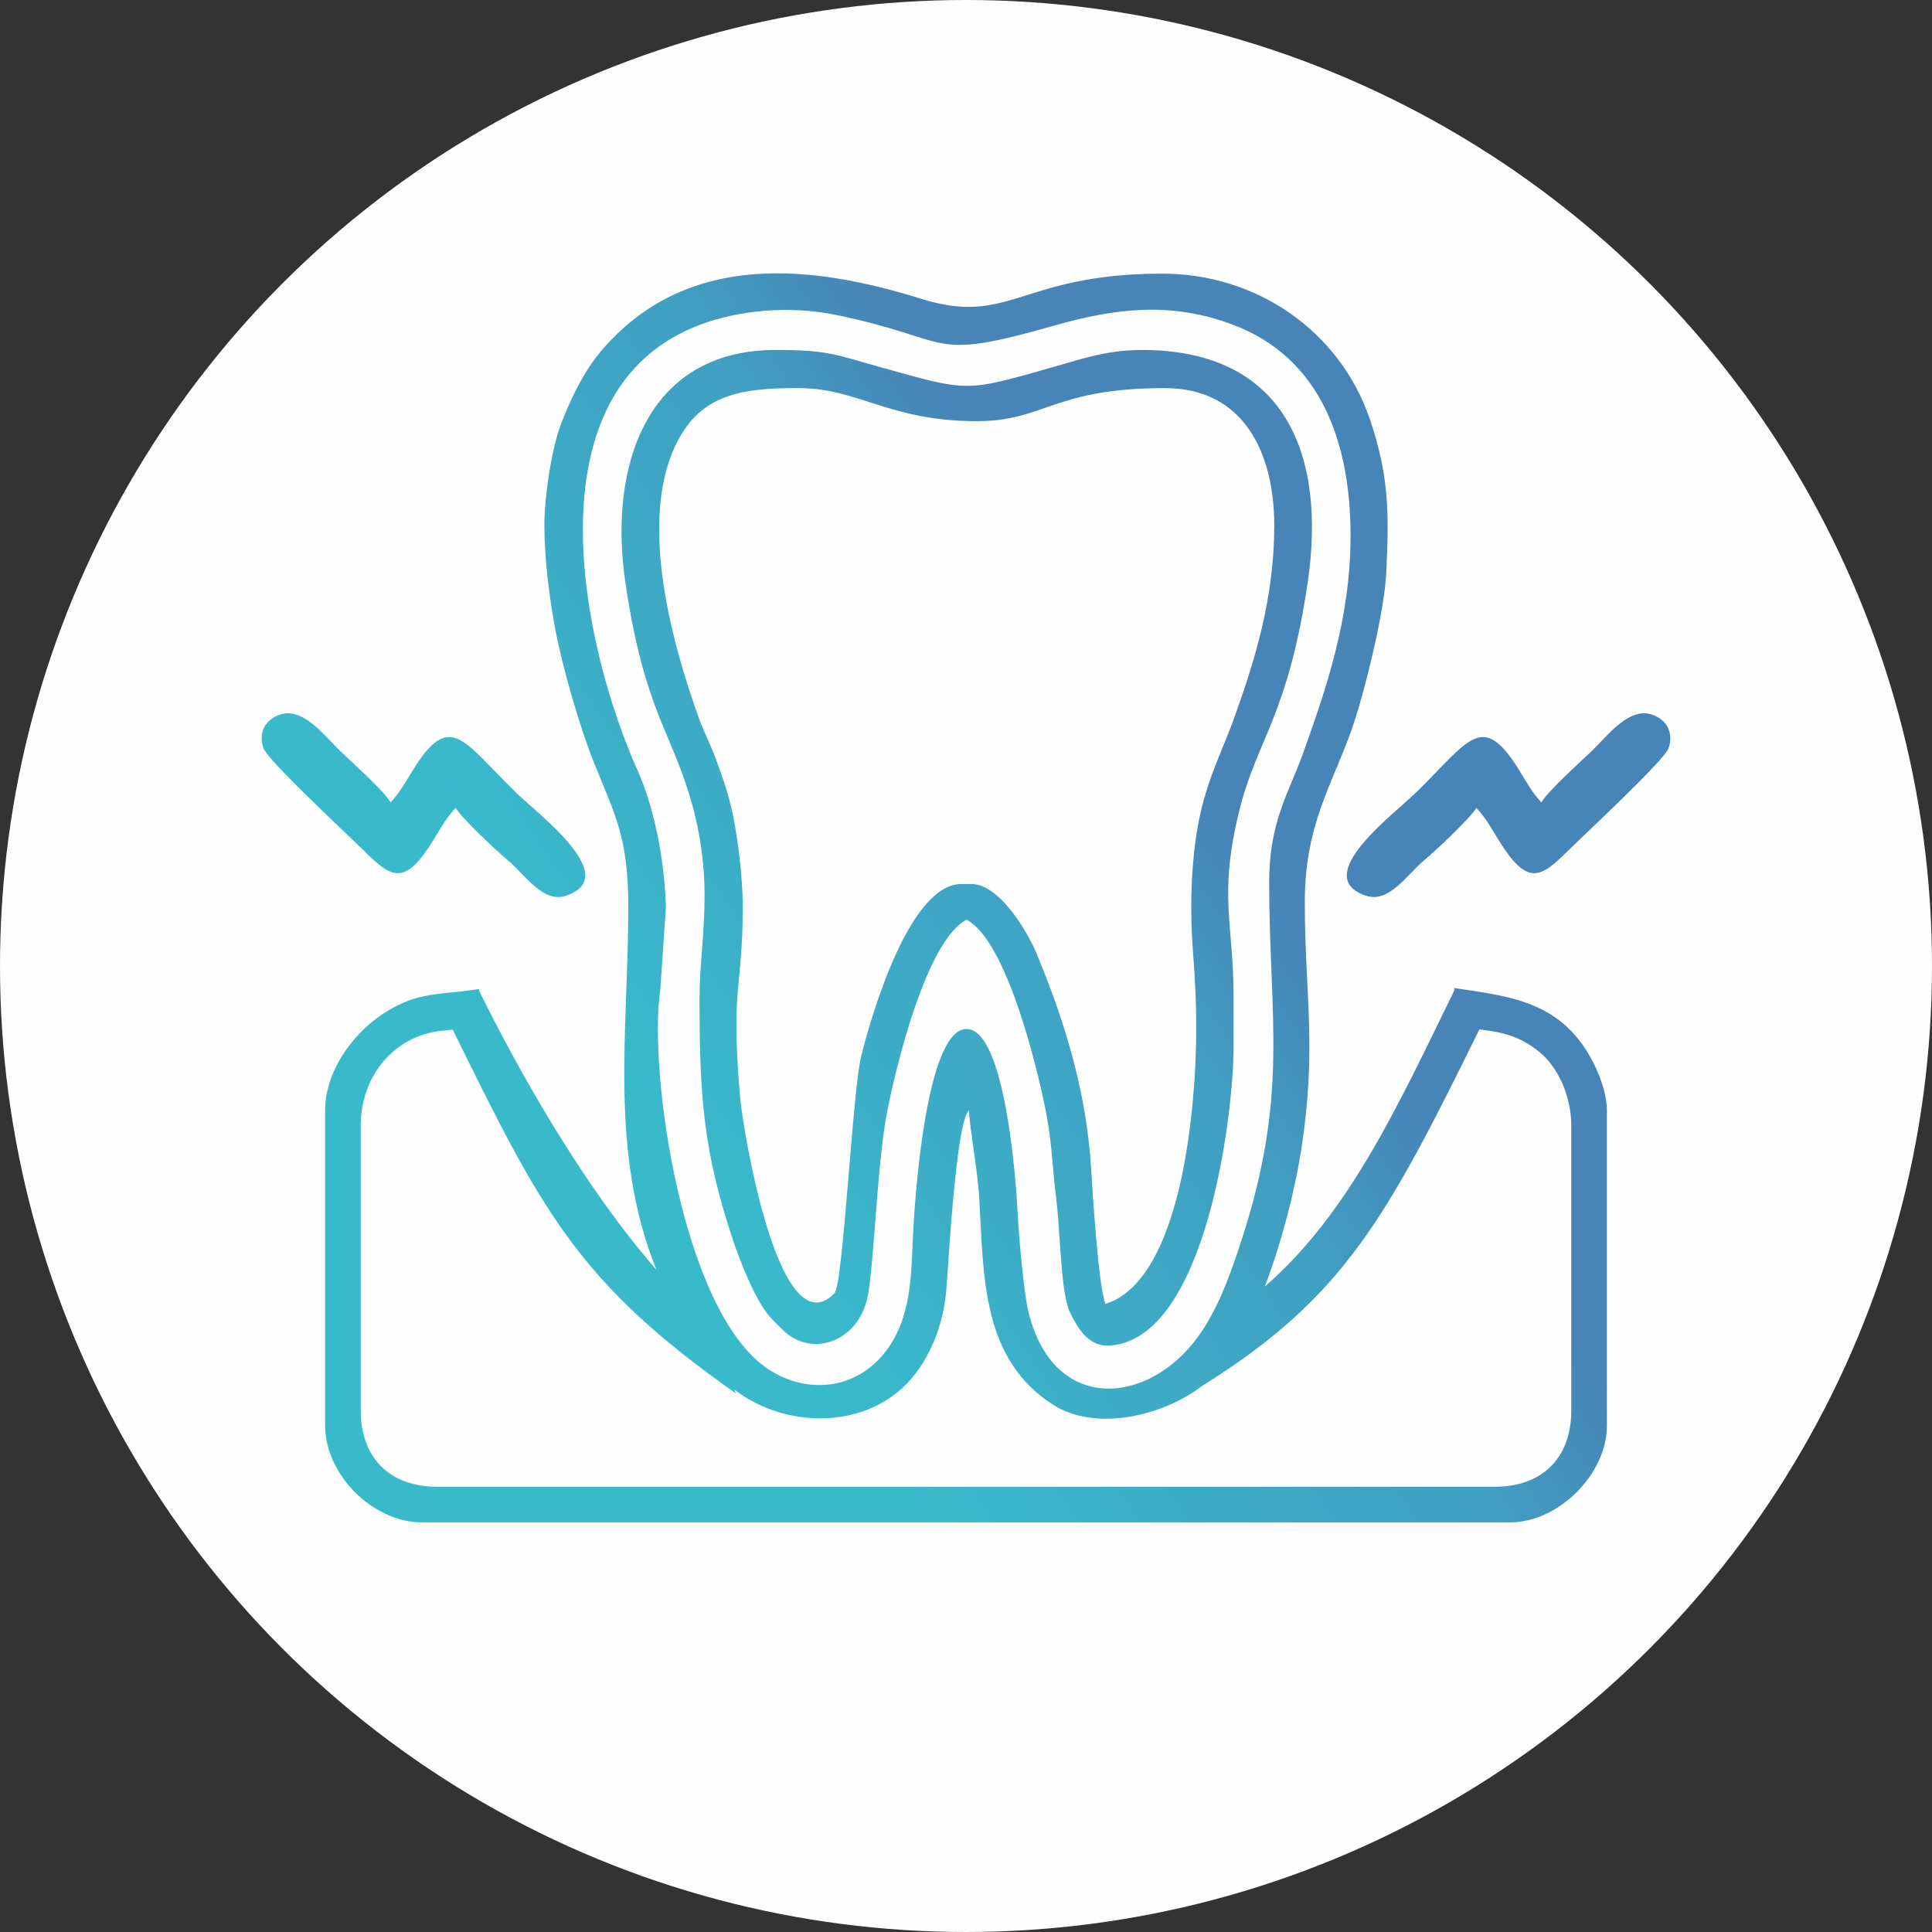
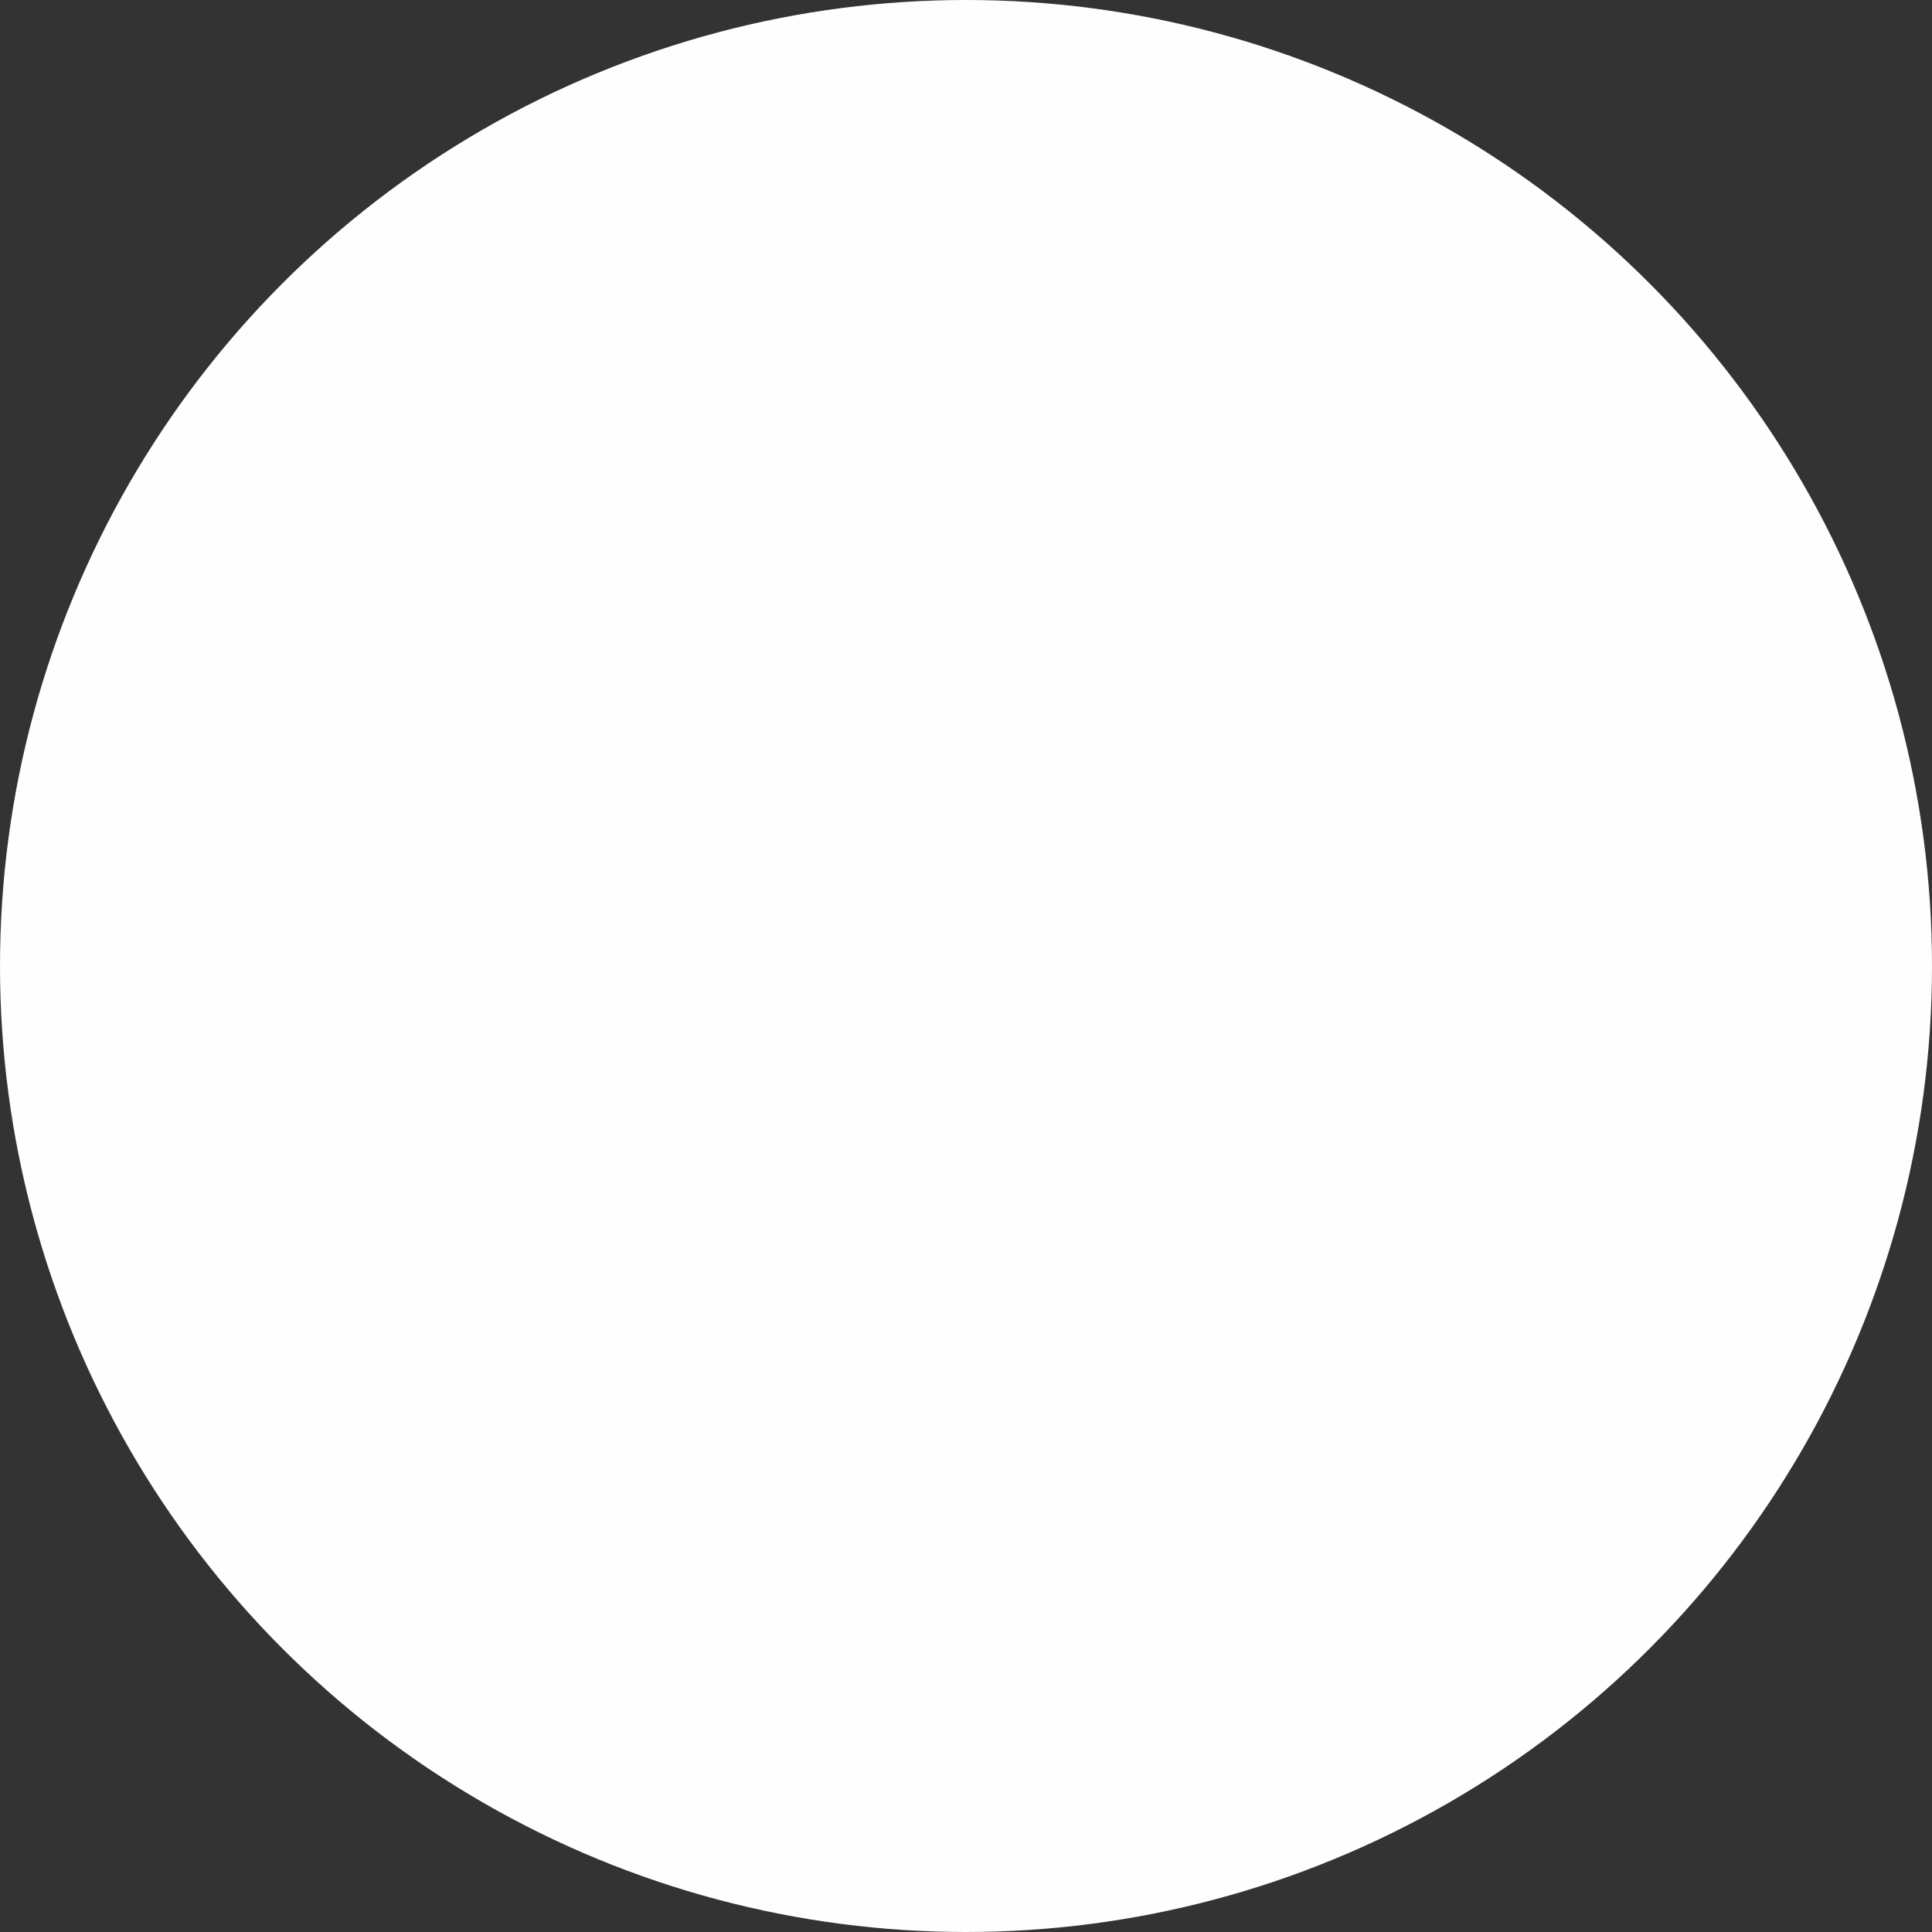
<svg xmlns="http://www.w3.org/2000/svg" xml:space="preserve" width="154.517mm" height="154.517mm" version="1.1" style="shape-rendering:geometricPrecision; text-rendering:geometricPrecision; image-rendering:optimizeQuality; fill-rule:evenodd; clip-rule:evenodd" viewBox="0 0 12155.67 12155.67">
  <rect x="0" y="0" width="12155.67" height="12155.67" fill="#333333" stroke="none" />
  <defs>
    <style type="text/css"> .fil0 {fill:#FEFEFE} .fil1 {fill:url(#id0)} </style>
    <linearGradient id="id0" gradientUnits="userSpaceOnUse" x1="5245.09" y1="8755.1" x2="8660.22" y2="6474.33">
      <stop offset="0" style="stop-opacity:1; stop-color:#39BACB" />
      <stop offset="0.729" style="stop-opacity:1; stop-color:#409FC2" />
      <stop offset="1" style="stop-opacity:1; stop-color:#4784B8" />
    </linearGradient>
  </defs>
  <g id="Слой_x0020_1">
    <circle class="fil0" cx="6077.84" cy="6077.83" r="6077.83" />
-     <path class="fil1" d="M9406.07 9354.23c-2224.14,0 -4433.42,0 -6656.47,0 -297.86,0 -480.04,-182.18 -480.04,-480.04l0 -1792.13c0,-270 158.24,-495.25 389.18,-570.88 71.35,-23.36 123.44,-27.31 189.71,-32.8 556.81,1130.09 777.55,1584.51 1782.04,2288.59l-10.34 -24.38c340.31,263.64 899.03,256.98 1164.05,-133.25 88.67,-130.55 147.27,-285.09 167.85,-472.2 10.22,-92.87 60.16,-1088.66 145.16,-1150.94 0,93.09 53.89,368.89 64.48,559.58 27.27,491.3 16.29,1008.15 466.26,1293.86 259.57,164.83 677.27,77.59 935.7,-120.22 893.92,-556.79 1160.22,-1056.94 1744.32,-2242.59 141.82,16.87 256.12,40.95 381.8,145.55 107.47,89.45 196.34,266.27 196.34,459.69l0 1792.13c0,297.86 -182.18,480.04 -480.04,480.04zm-813.84 -3719.19c147.55,50.99 259.79,-132.58 366.97,-221.25 68.77,-56.89 286.06,-260.45 330.17,-330.54 57.22,61.26 90.37,122.2 135.51,195.92 184.99,302.03 266.18,245.23 438.49,75.85 119.89,-117.85 608.9,-572.63 634.55,-646.82 32.88,-95.16 -7.84,-178.87 -102.99,-211.74 -143.41,-49.56 -275.7,126.47 -368.76,217.53 -83.49,81.7 -275,249.43 -328.36,334.26 -57.24,-61.26 -90.38,-122.2 -135.53,-195.92 -236.58,-386.26 -316.81,-194.95 -649.17,130.27 -148.84,145.65 -671.09,531.44 -320.89,652.45zm-5028.81 0c-147.55,50.99 -259.79,-132.58 -366.97,-221.25 -68.77,-56.89 -286.06,-260.45 -330.17,-330.54 -57.22,61.26 -90.37,122.2 -135.51,195.92 -184.99,302.03 -266.18,245.23 -438.49,75.85 -119.89,-117.85 -608.9,-572.63 -634.55,-646.82 -32.88,-95.16 7.84,-178.87 102.99,-211.74 143.41,-49.56 275.7,126.47 368.76,217.53 83.49,81.7 275,249.43 328.36,334.26 57.24,-61.26 90.38,-122.2 135.53,-195.92 236.58,-386.26 316.81,-194.95 649.17,130.27 148.84,145.65 671.09,531.44 320.89,652.45zm565.97 2352.75c-446.87,-509.32 -861.7,-1237.85 -1115.66,-1756.15l0.35 -9.26c-10.83,1.91 -21.22,3.63 -31.03,5.06 -129.66,18.95 -257.9,21.17 -363.81,52.23 -311.49,91.33 -573.68,407.79 -573.68,706.4l0 1984.15c0,307.9 300.61,608.04 608.04,608.04l6848.51 0c304.44,0 608.04,-303.6 608.04,-608.04l0 -1984.15c0,-103.24 -45.37,-218.8 -79.62,-288.41 -196.62,-399.58 -527.34,-427.49 -881.26,-481.36l0.61 16.29c-345.29,703.2 -655.15,1396.24 -1192.14,1862.32 110.43,-288.56 189.6,-612.51 226.68,-845.65 104.54,-657.4 24.96,-985.32 24.96,-1575.14 0,-515.48 196.12,-769.93 318.31,-1153.8 66.35,-208.45 182.24,-672.72 193.76,-910.32 17.28,-355.95 22.99,-603.2 -101.88,-970.27 -191.32,-562.48 -717.9,-917.9 -1306.26,-917.9 -892.51,0 -956.76,333.58 -1518.17,158.07 -686.42,-214.6 -1456.98,-297.6 -1989.98,302.06 -121.05,136.17 -200.02,293.3 -273.1,478.96 -56.97,144.77 -107.03,449.8 -107.03,645.04 0,212.87 32.92,462.27 68.27,651.78 43.62,233.89 155.36,621.11 244.75,843.33 130.52,324.48 215.03,464.59 215.03,905.05 0,784.85 -123.55,1532.43 176.34,2281.68zm1329.88 168.61c39.73,-196.22 59.33,-836.49 121.71,-1158.37 50.48,-260.37 242.19,-1075.37 500.23,-1211.91 256.33,135.63 447.48,946.83 497.63,1198.48 41.38,207.6 41.35,360.85 66.88,557.17 18.13,139.43 27.94,458.5 54.75,601.29 13.59,72.36 24.07,104.17 52.9,155.13 51.11,98.01 120.09,174.73 228.66,167.71 603.36,-39.03 779.28,-1443.01 779.28,-1879.72l0 -320.02c0,-462.21 -97.87,-630.19 38.91,-1177.18 108.08,-432.12 305.82,-592.72 428.01,-1428.13 115.53,-789.91 -133.76,-1458.98 -1042.95,-1458.98 -217.38,0 -377.14,55.63 -550.81,105.24 -569.29,162.62 -538.05,157.65 -1093.93,3.38 -280.05,-77.72 -327,-108.62 -659.43,-108.62 -817.25,0 -1052.54,737.03 -946.95,1458.98 120.15,821.48 295.59,940.45 424.73,1415.4 43.06,158.39 74.18,357.42 74.18,549.86 0,261.31 -31.99,444.67 -31.99,656.05 0,607.59 23.13,959.41 209.98,1518.14 48.07,143.77 142.71,384.18 234.02,486.03 27.07,30.2 58.02,60.77 87.57,88.45 176.81,165.56 468.22,70.09 526.62,-218.38zm1012.76 103.1c-32.55,-129.46 -63,-497.93 -70.5,-649.54 -7.57,-152.97 -74.49,-1135.79 -320.32,-1135.79 -258.32,0 -326.79,1099.42 -336.08,1280.03 -12.87,250.13 -4.96,526.19 -168.72,743.35 -188.75,250.28 -499.93,275.93 -740.67,118.14 -545.32,-357.32 -758.11,-1880.58 -681.43,-2388.3l35.58 -519.79c-8.99,-301.75 -75.21,-630.24 -178.29,-860.1 -349.99,-780.42 -697.9,-2391.69 391.52,-2803.62 242.61,-91.73 559.94,-123.53 858.15,-62.16 758.37,156.09 560.72,297.7 1370.89,67.04 392.94,-111.87 740.08,-151.23 1127.13,-4.88 563.32,213 738.09,760.73 738.09,1326.06 0,514.33 -149.2,954.44 -301.96,1378.17 -85.56,237.34 -210.08,424.08 -210.08,797.99 0,880.26 131.01,1346.24 -189.97,2306.21 -69.97,209.25 -142.16,398.24 -257.92,558.13 -311.54,430.31 -904.66,488.45 -1065.43,-150.94zm-1815.38 -1352.85c-61.05,-711.25 16.45,-675.38 16.45,-1200.54 0,-204.92 -36.64,-481.07 -76.45,-643.58 -26.09,-106.53 -55.04,-181.01 -89.47,-278.57 -34.79,-98.56 -72.86,-162.58 -107.97,-260.06 -166.23,-461.6 -422.03,-1332.76 -91.3,-1823.17 161.82,-239.96 426.68,-258.84 717.22,-258.84 375.38,0 569.58,208.01 1120.09,208.01 428.4,0 482.11,-208.01 1184.09,-208.01 500.11,0 688.04,413.26 688.04,864.07 0,458.1 -122.6,847.6 -246,1194.09 -69.51,195.17 -139.35,327.78 -195.39,524.67 -81.96,287.91 -93.66,656.29 -69.71,968.48 24.96,325.22 29.79,596.93 -2.38,943.58 -34.57,372.58 -149.59,1143.27 -548.79,1266.95 -44.36,-112.46 -80.44,-695.62 -89.82,-849.49 -29.69,-486.93 -166.25,-927.42 -342.76,-1353.36 -58.55,-141.28 -235.84,-438.77 -409.29,-438.77l-64 0c-327.9,0 -565.94,824.5 -630.63,1081.5 -54.91,218.14 -114.68,1456.55 -169.37,1494.22 -349.35,353.84 -575.89,-1036.94 -592.56,-1231.17z" />
  </g>
</svg>